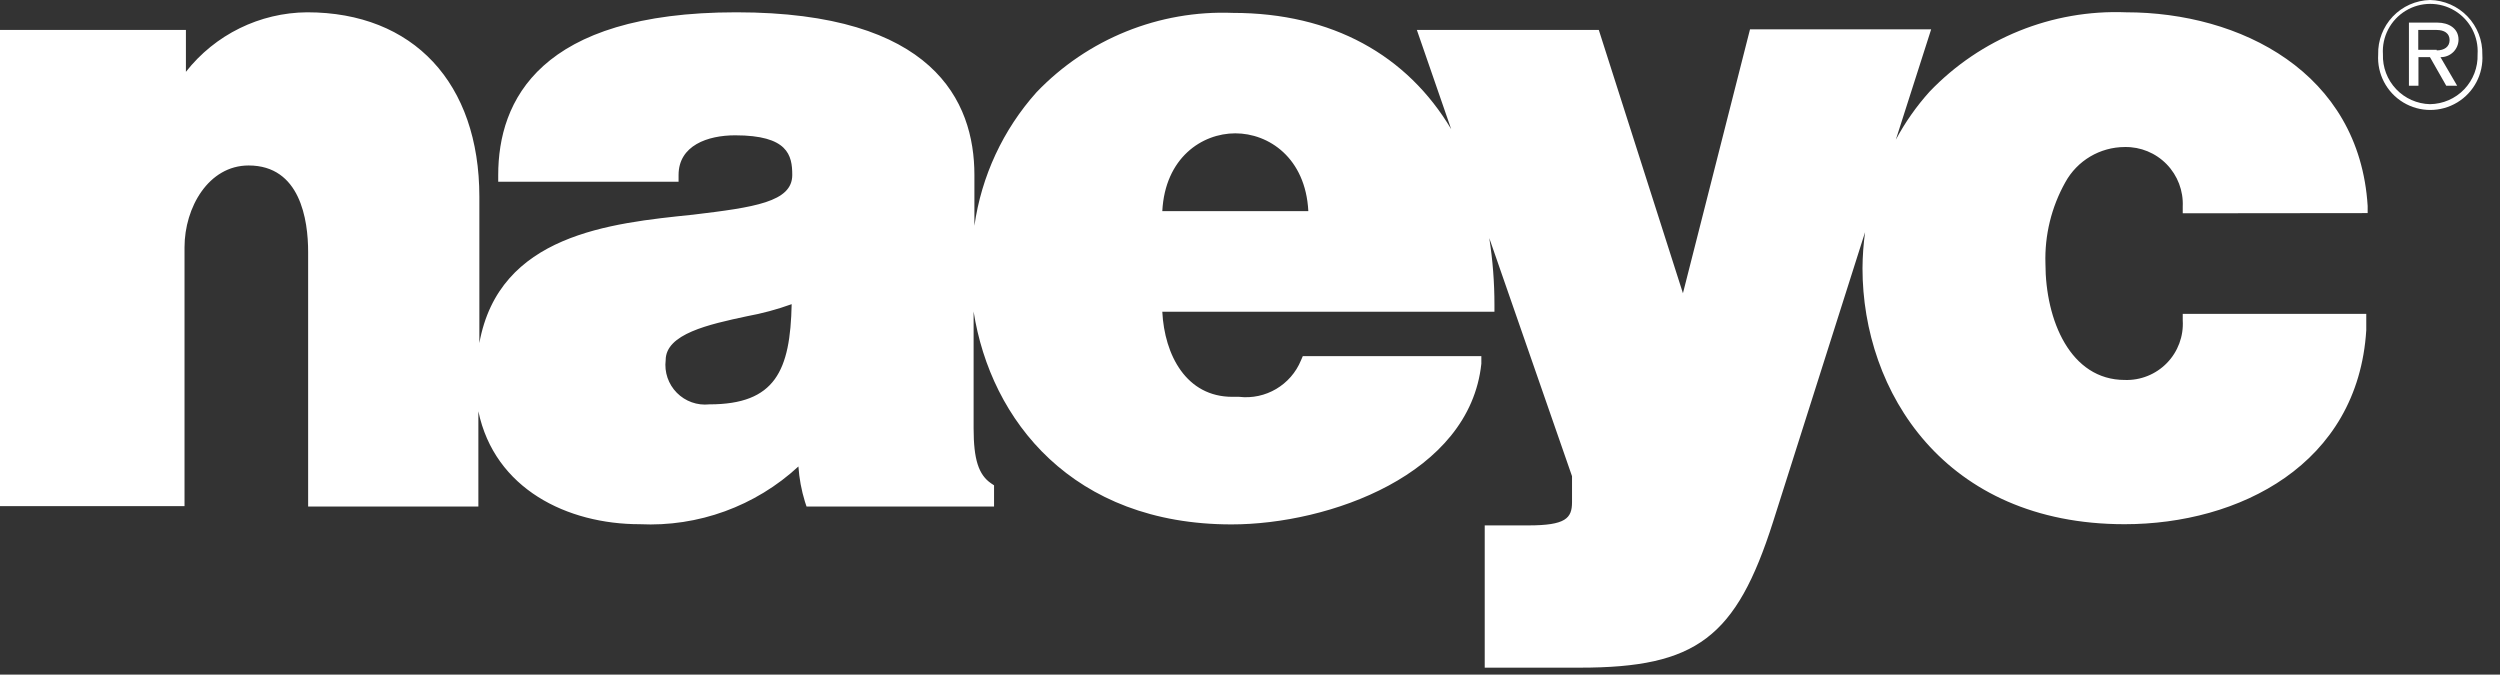
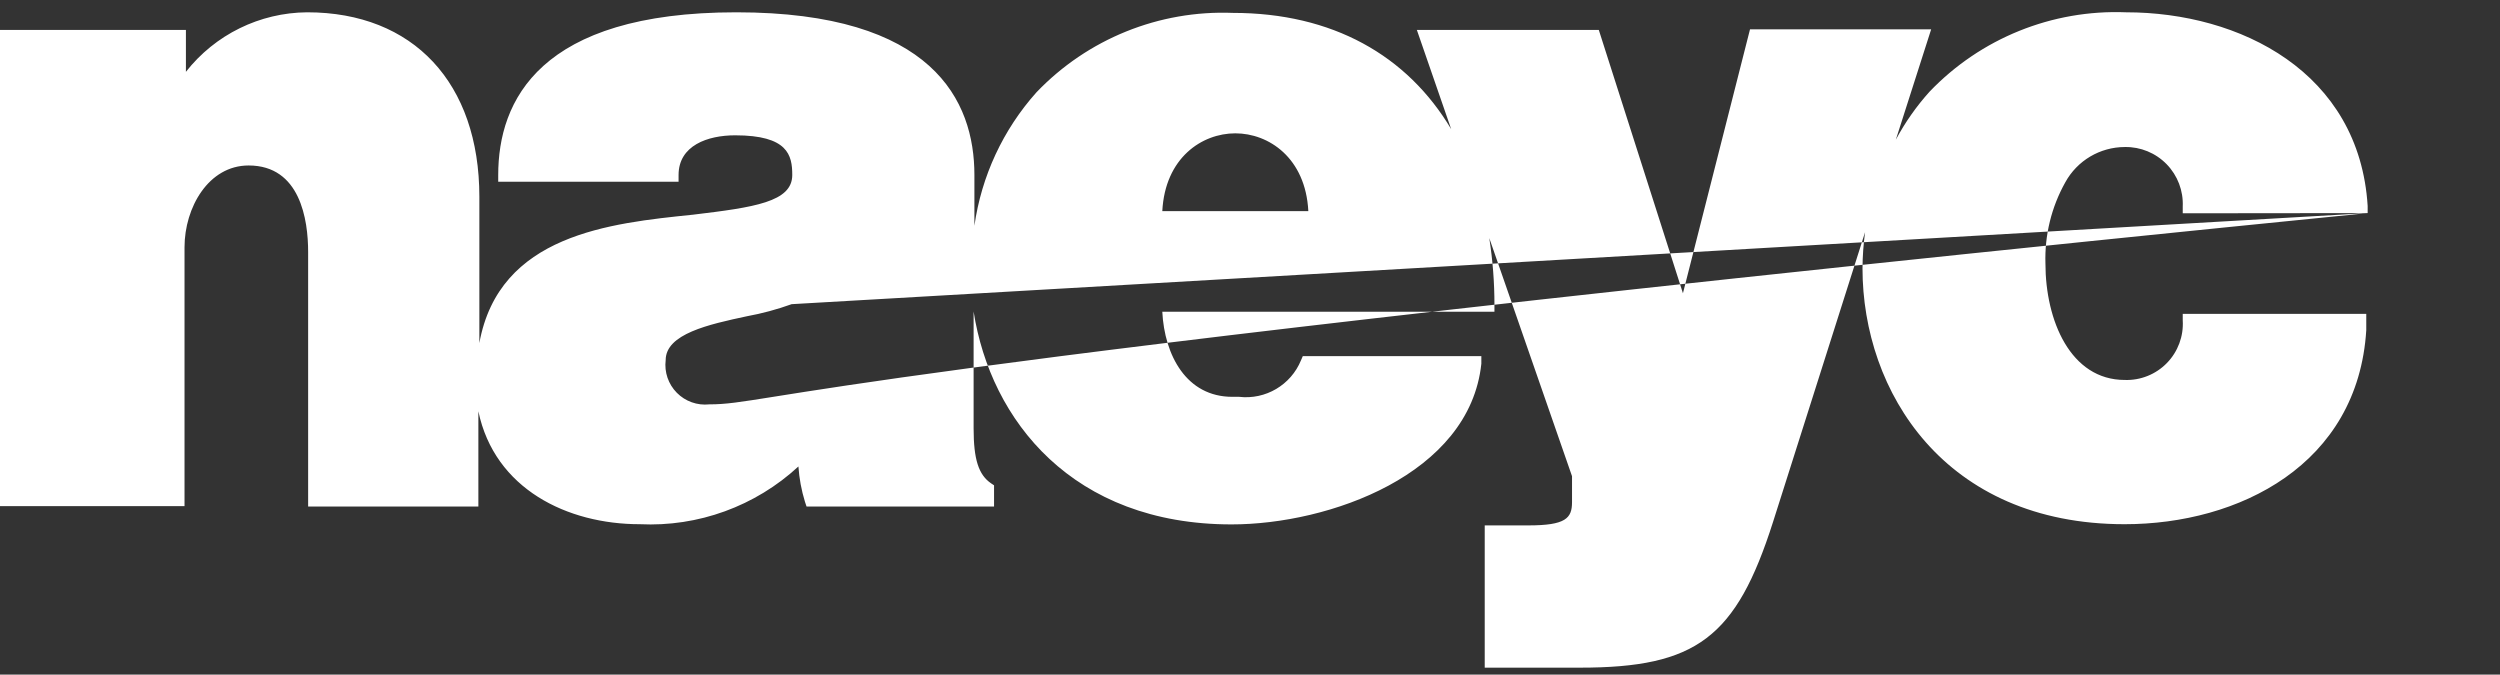
<svg xmlns="http://www.w3.org/2000/svg" width="126px" height="34px" viewBox="0 0 126 34" version="1.1">
  <rect x="0" y="0" width="126" height="34" fill="#333333" stroke="none" />
  <title>Group</title>
  <desc>Created with Sketch.</desc>
  <g id="Page-1" stroke="none" stroke-width="1" fill="none" fill-rule="evenodd">
    <g id="Group" fill="#FFFFFF" fill-rule="nonzero">
-       <path d="M119.33,10.74 L119.33,10.38 C118.91,3.64 112.91,0.62 107.15,0.62 C103.429,0.474 99.825,1.93 97.25,4.62 C96.588,5.355 96.017,6.168 95.55,7.04 L97.33,1.48 L88.2,1.48 L84.82,14.78 L80.58,1.51 L71.41,1.51 L73.14,6.51 C70.92,2.78 67.14,0.65 62.14,0.65 C58.419,0.504 54.815,1.96 52.24,4.65 C50.554,6.535 49.465,8.877 49.11,11.38 L49.11,8.82 C49.11,5.08 47.03,0.62 37.11,0.62 C27.19,0.62 25.11,5.08 25.11,8.82 L25.11,9.16 L34.2,9.16 L34.2,8.82 C34.2,7.33 35.67,6.82 37.05,6.82 C39.71,6.82 39.93,7.82 39.93,8.82 C39.93,10.18 38.01,10.45 34.93,10.82 C30.74,11.25 25.15,11.82 24.16,17.29 L24.16,9.92 C24.16,4.18 20.83,0.62 15.48,0.62 C13.093,0.638 10.844,1.742 9.37,3.62 L9.37,1.51 L0,1.51 L0,25.51 L9.3,25.51 L9.3,12.46 C9.3,10.46 10.51,8.34 12.53,8.34 C15.13,8.34 15.53,11.07 15.53,12.7 L15.53,25.53 L24.11,25.53 L24.11,20.73 C24.93,24.65 28.6,26.42 32.24,26.42 C35.189,26.563 38.072,25.514 40.24,23.51 C40.281,24.114 40.392,24.711 40.57,25.29 L40.65,25.53 L50.1,25.53 L50.1,24.46 L49.95,24.36 C49.32,23.93 49.07,23.15 49.07,21.59 L49.07,15.7 C49.93,21.2 54.07,26.43 62.07,26.43 C66.97,26.43 74.07,23.92 74.66,18.33 L74.66,17.95 L65.66,17.95 L65.57,18.16 C65.059,19.403 63.785,20.155 62.45,20 L62.11,20 C59.79,20 58.69,17.9 58.58,15.71 L75.32,15.71 L75.32,15.37 C75.321,14.242 75.234,13.115 75.06,12 L79.23,24 L79.23,25.31 C79.23,26.12 78.91,26.48 77.03,26.48 L74.83,26.48 L74.83,33.65 L79.63,33.65 C85.5,33.65 87.5,32.14 89.36,26.31 L94,11.7 C93.918,12.303 93.874,12.911 93.87,13.52 C93.87,19.73 98,26.42 107.08,26.42 C112.84,26.42 118.84,23.42 119.26,16.64 L119.26,15.82 L110.01,15.82 L110.01,16.15 C110.058,16.945 109.769,17.724 109.213,18.295 C108.657,18.867 107.886,19.177 107.09,19.15 C104.35,19.15 103.09,16.15 103.09,13.28 C103.046,11.851 103.392,10.437 104.09,9.19 C104.691,8.094 105.84,7.413 107.09,7.41 C107.883,7.395 108.646,7.709 109.2,8.278 C109.753,8.846 110.046,9.618 110.01,10.41 L110.01,10.75 L119.33,10.74 Z M39.9,15.33 C39.83,18.68 39.08,20.38 35.75,20.38 C35.143,20.445 34.54,20.23 34.112,19.796 C33.683,19.362 33.476,18.756 33.55,18.15 C33.55,16.83 35.72,16.35 37.64,15.94 C38.409,15.799 39.165,15.595 39.9,15.33 Z M58.58,10.64 C58.72,7.95 60.58,6.72 62.26,6.72 C63.94,6.72 65.8,7.95 65.94,10.64 L58.58,10.64 Z" id="Shape" />
-       <path d="M122.47,3.85136367e-15 C121.759,0.018 121.085,0.318 120.595,0.834 C120.106,1.35 119.841,2.039 119.86,2.75 C119.8,3.726 120.286,4.656 121.123,5.162 C121.96,5.669 123.01,5.669 123.847,5.162 C124.684,4.656 125.17,3.726 125.11,2.75 C125.126,2.035 124.857,1.343 124.361,0.827 C123.866,0.311 123.185,0.013 122.47,3.55271368e-15 Z M122.47,5.25 C121.822,5.234 121.207,4.96 120.762,4.489 C120.317,4.018 120.078,3.388 120.1,2.74 C120.042,1.851 120.484,1.004 121.246,0.542 C122.007,0.08 122.963,0.08 123.724,0.542 C124.486,1.004 124.928,1.851 124.87,2.74 C124.892,3.393 124.649,4.027 124.198,4.5 C123.746,4.972 123.123,5.242 122.47,5.25 Z" id="Shape" />
-       <path d="M123.91,2 C123.91,1.42 123.4,1.14 122.85,1.14 L121.41,1.14 L121.41,4.32 L121.89,4.32 L121.89,2.88 L122.47,2.88 L123.29,4.32 L123.84,4.32 L123,2.88 C123.238,2.885 123.468,2.795 123.639,2.63 C123.81,2.465 123.907,2.238 123.91,2 Z M122.81,2.51 L121.88,2.51 L121.88,1.51 L122.81,1.51 C123.19,1.51 123.46,1.68 123.46,2.02 C123.46,2.36 123.19,2.54 122.81,2.54 L122.81,2.51 Z" id="Shape" />
+       <path d="M119.33,10.74 L119.33,10.38 C118.91,3.64 112.91,0.62 107.15,0.62 C103.429,0.474 99.825,1.93 97.25,4.62 C96.588,5.355 96.017,6.168 95.55,7.04 L97.33,1.48 L88.2,1.48 L84.82,14.78 L80.58,1.51 L71.41,1.51 L73.14,6.51 C70.92,2.78 67.14,0.65 62.14,0.65 C58.419,0.504 54.815,1.96 52.24,4.65 C50.554,6.535 49.465,8.877 49.11,11.38 L49.11,8.82 C49.11,5.08 47.03,0.62 37.11,0.62 C27.19,0.62 25.11,5.08 25.11,8.82 L25.11,9.16 L34.2,9.16 L34.2,8.82 C34.2,7.33 35.67,6.82 37.05,6.82 C39.71,6.82 39.93,7.82 39.93,8.82 C39.93,10.18 38.01,10.45 34.93,10.82 C30.74,11.25 25.15,11.82 24.16,17.29 L24.16,9.92 C24.16,4.18 20.83,0.62 15.48,0.62 C13.093,0.638 10.844,1.742 9.37,3.62 L9.37,1.51 L0,1.51 L0,25.51 L9.3,25.51 L9.3,12.46 C9.3,10.46 10.51,8.34 12.53,8.34 C15.13,8.34 15.53,11.07 15.53,12.7 L15.53,25.53 L24.11,25.53 L24.11,20.73 C24.93,24.65 28.6,26.42 32.24,26.42 C35.189,26.563 38.072,25.514 40.24,23.51 C40.281,24.114 40.392,24.711 40.57,25.29 L40.65,25.53 L50.1,25.53 L50.1,24.46 L49.95,24.36 C49.32,23.93 49.07,23.15 49.07,21.59 L49.07,15.7 C49.93,21.2 54.07,26.43 62.07,26.43 C66.97,26.43 74.07,23.92 74.66,18.33 L74.66,17.95 L65.66,17.95 L65.57,18.16 C65.059,19.403 63.785,20.155 62.45,20 L62.11,20 C59.79,20 58.69,17.9 58.58,15.71 L75.32,15.71 L75.32,15.37 C75.321,14.242 75.234,13.115 75.06,12 L79.23,24 L79.23,25.31 C79.23,26.12 78.91,26.48 77.03,26.48 L74.83,26.48 L74.83,33.65 L79.63,33.65 C85.5,33.65 87.5,32.14 89.36,26.31 L94,11.7 C93.918,12.303 93.874,12.911 93.87,13.52 C93.87,19.73 98,26.42 107.08,26.42 C112.84,26.42 118.84,23.42 119.26,16.64 L119.26,15.82 L110.01,15.82 L110.01,16.15 C110.058,16.945 109.769,17.724 109.213,18.295 C108.657,18.867 107.886,19.177 107.09,19.15 C104.35,19.15 103.09,16.15 103.09,13.28 C103.046,11.851 103.392,10.437 104.09,9.19 C104.691,8.094 105.84,7.413 107.09,7.41 C107.883,7.395 108.646,7.709 109.2,8.278 C109.753,8.846 110.046,9.618 110.01,10.41 L110.01,10.75 L119.33,10.74 Z C39.83,18.68 39.08,20.38 35.75,20.38 C35.143,20.445 34.54,20.23 34.112,19.796 C33.683,19.362 33.476,18.756 33.55,18.15 C33.55,16.83 35.72,16.35 37.64,15.94 C38.409,15.799 39.165,15.595 39.9,15.33 Z M58.58,10.64 C58.72,7.95 60.58,6.72 62.26,6.72 C63.94,6.72 65.8,7.95 65.94,10.64 L58.58,10.64 Z" id="Shape" />
    </g>
  </g>
</svg>